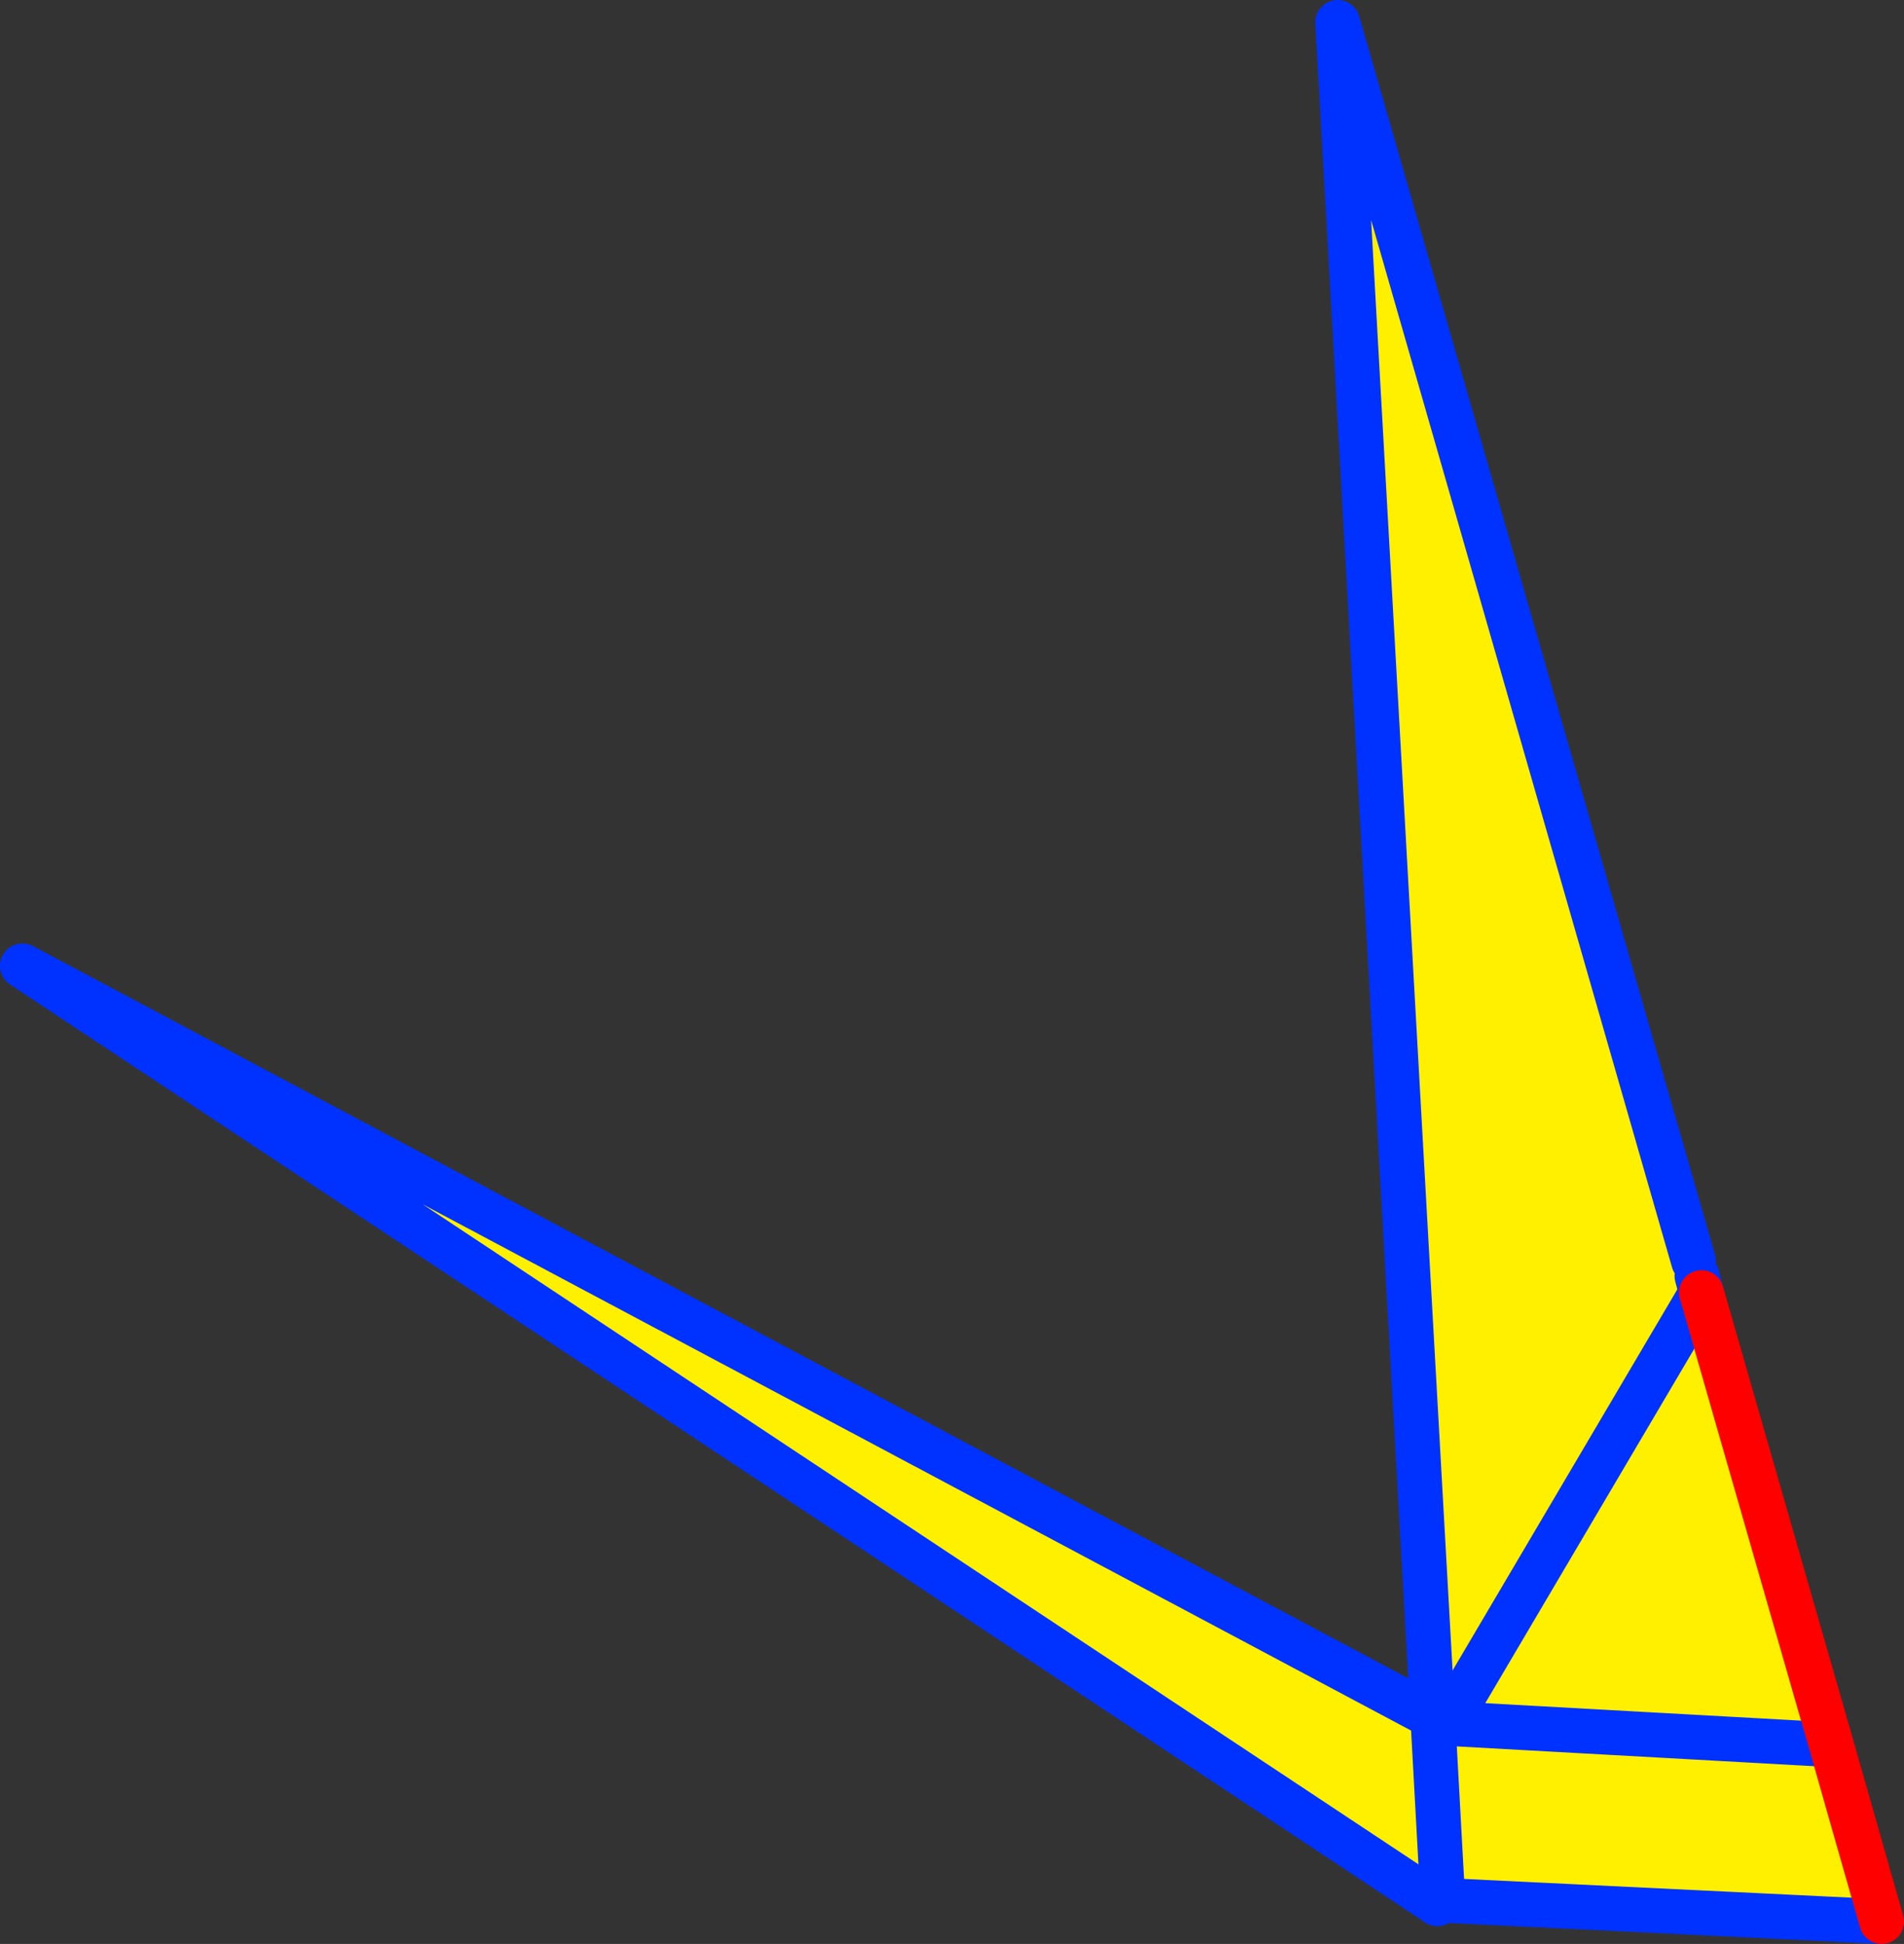
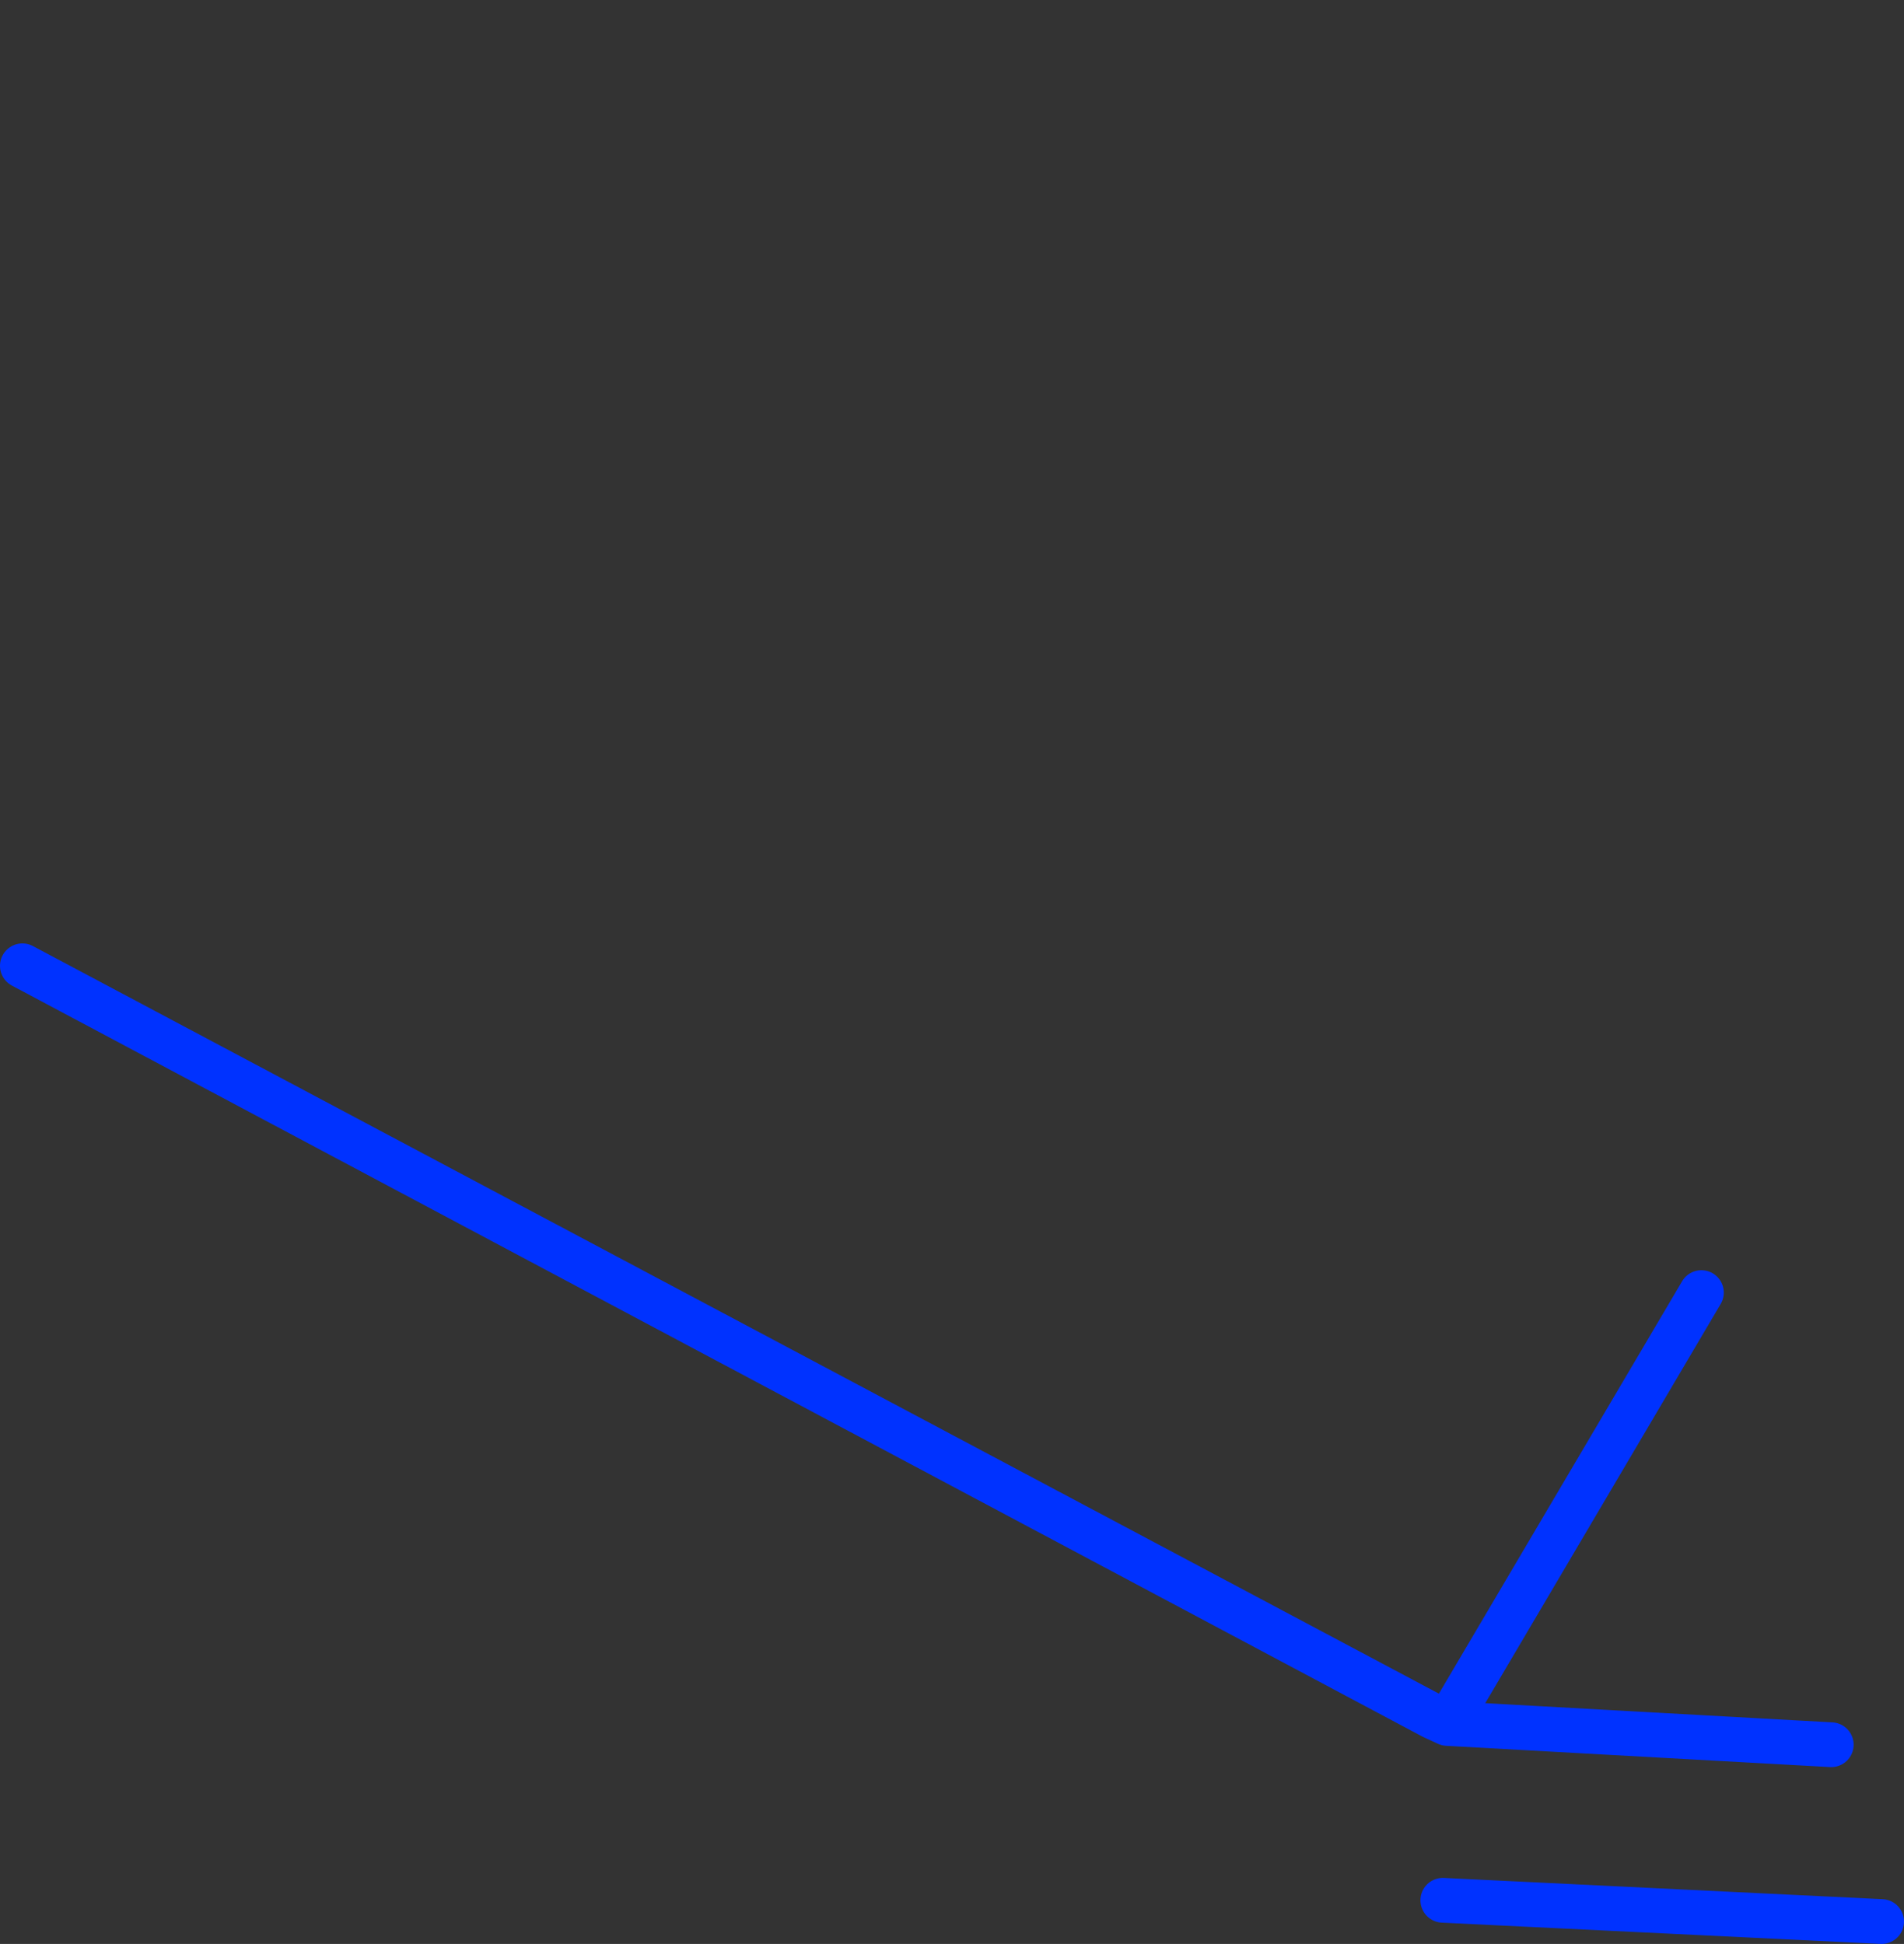
<svg xmlns="http://www.w3.org/2000/svg" height="86.85px" width="85.05px">
  <rect width="100%" height="100%" fill="#333333" stroke="none" />
  <g transform="matrix(1.0, 0.0, 0.0, 1.0, -269.2, -153.6)">
-     <path d="M344.85 209.95 L345.0 210.6 345.2 211.35 333.85 230.6 333.2 230.3 333.85 230.6 345.2 211.35 351.0 231.55 353.25 239.45 333.65 238.5 333.2 230.3 333.65 238.5 333.4 238.65 270.2 196.75 333.2 230.3 328.95 154.6 344.85 209.95 M333.85 230.6 L351.0 231.55 333.85 230.6" fill="#fff000" fill-rule="evenodd" stroke="none" />
-     <path d="M344.85 209.95 L328.95 154.6 333.2 230.3 333.65 238.5 333.4 238.65 M345.2 211.35 L345.0 210.6" fill="none" stroke="#0032ff" stroke-linecap="round" stroke-linejoin="round" stroke-width="2.0" />
-     <path d="M333.2 230.3 L333.85 230.6 345.2 211.35 M333.65 238.5 L353.25 239.45 M351.0 231.55 L333.85 230.6 M333.4 238.65 L270.2 196.75 333.2 230.3" fill="none" stroke="#0032ff" stroke-linecap="round" stroke-linejoin="round" stroke-width="2.0" />
-     <path d="M353.25 239.45 L351.0 231.55 345.2 211.35" fill="none" stroke="#ff0000" stroke-linecap="round" stroke-linejoin="round" stroke-width="2.0" />
+     <path d="M333.2 230.3 L333.85 230.6 345.2 211.35 M333.65 238.5 L353.25 239.45 M351.0 231.55 L333.85 230.6 L270.2 196.75 333.2 230.3" fill="none" stroke="#0032ff" stroke-linecap="round" stroke-linejoin="round" stroke-width="2.0" />
  </g>
</svg>